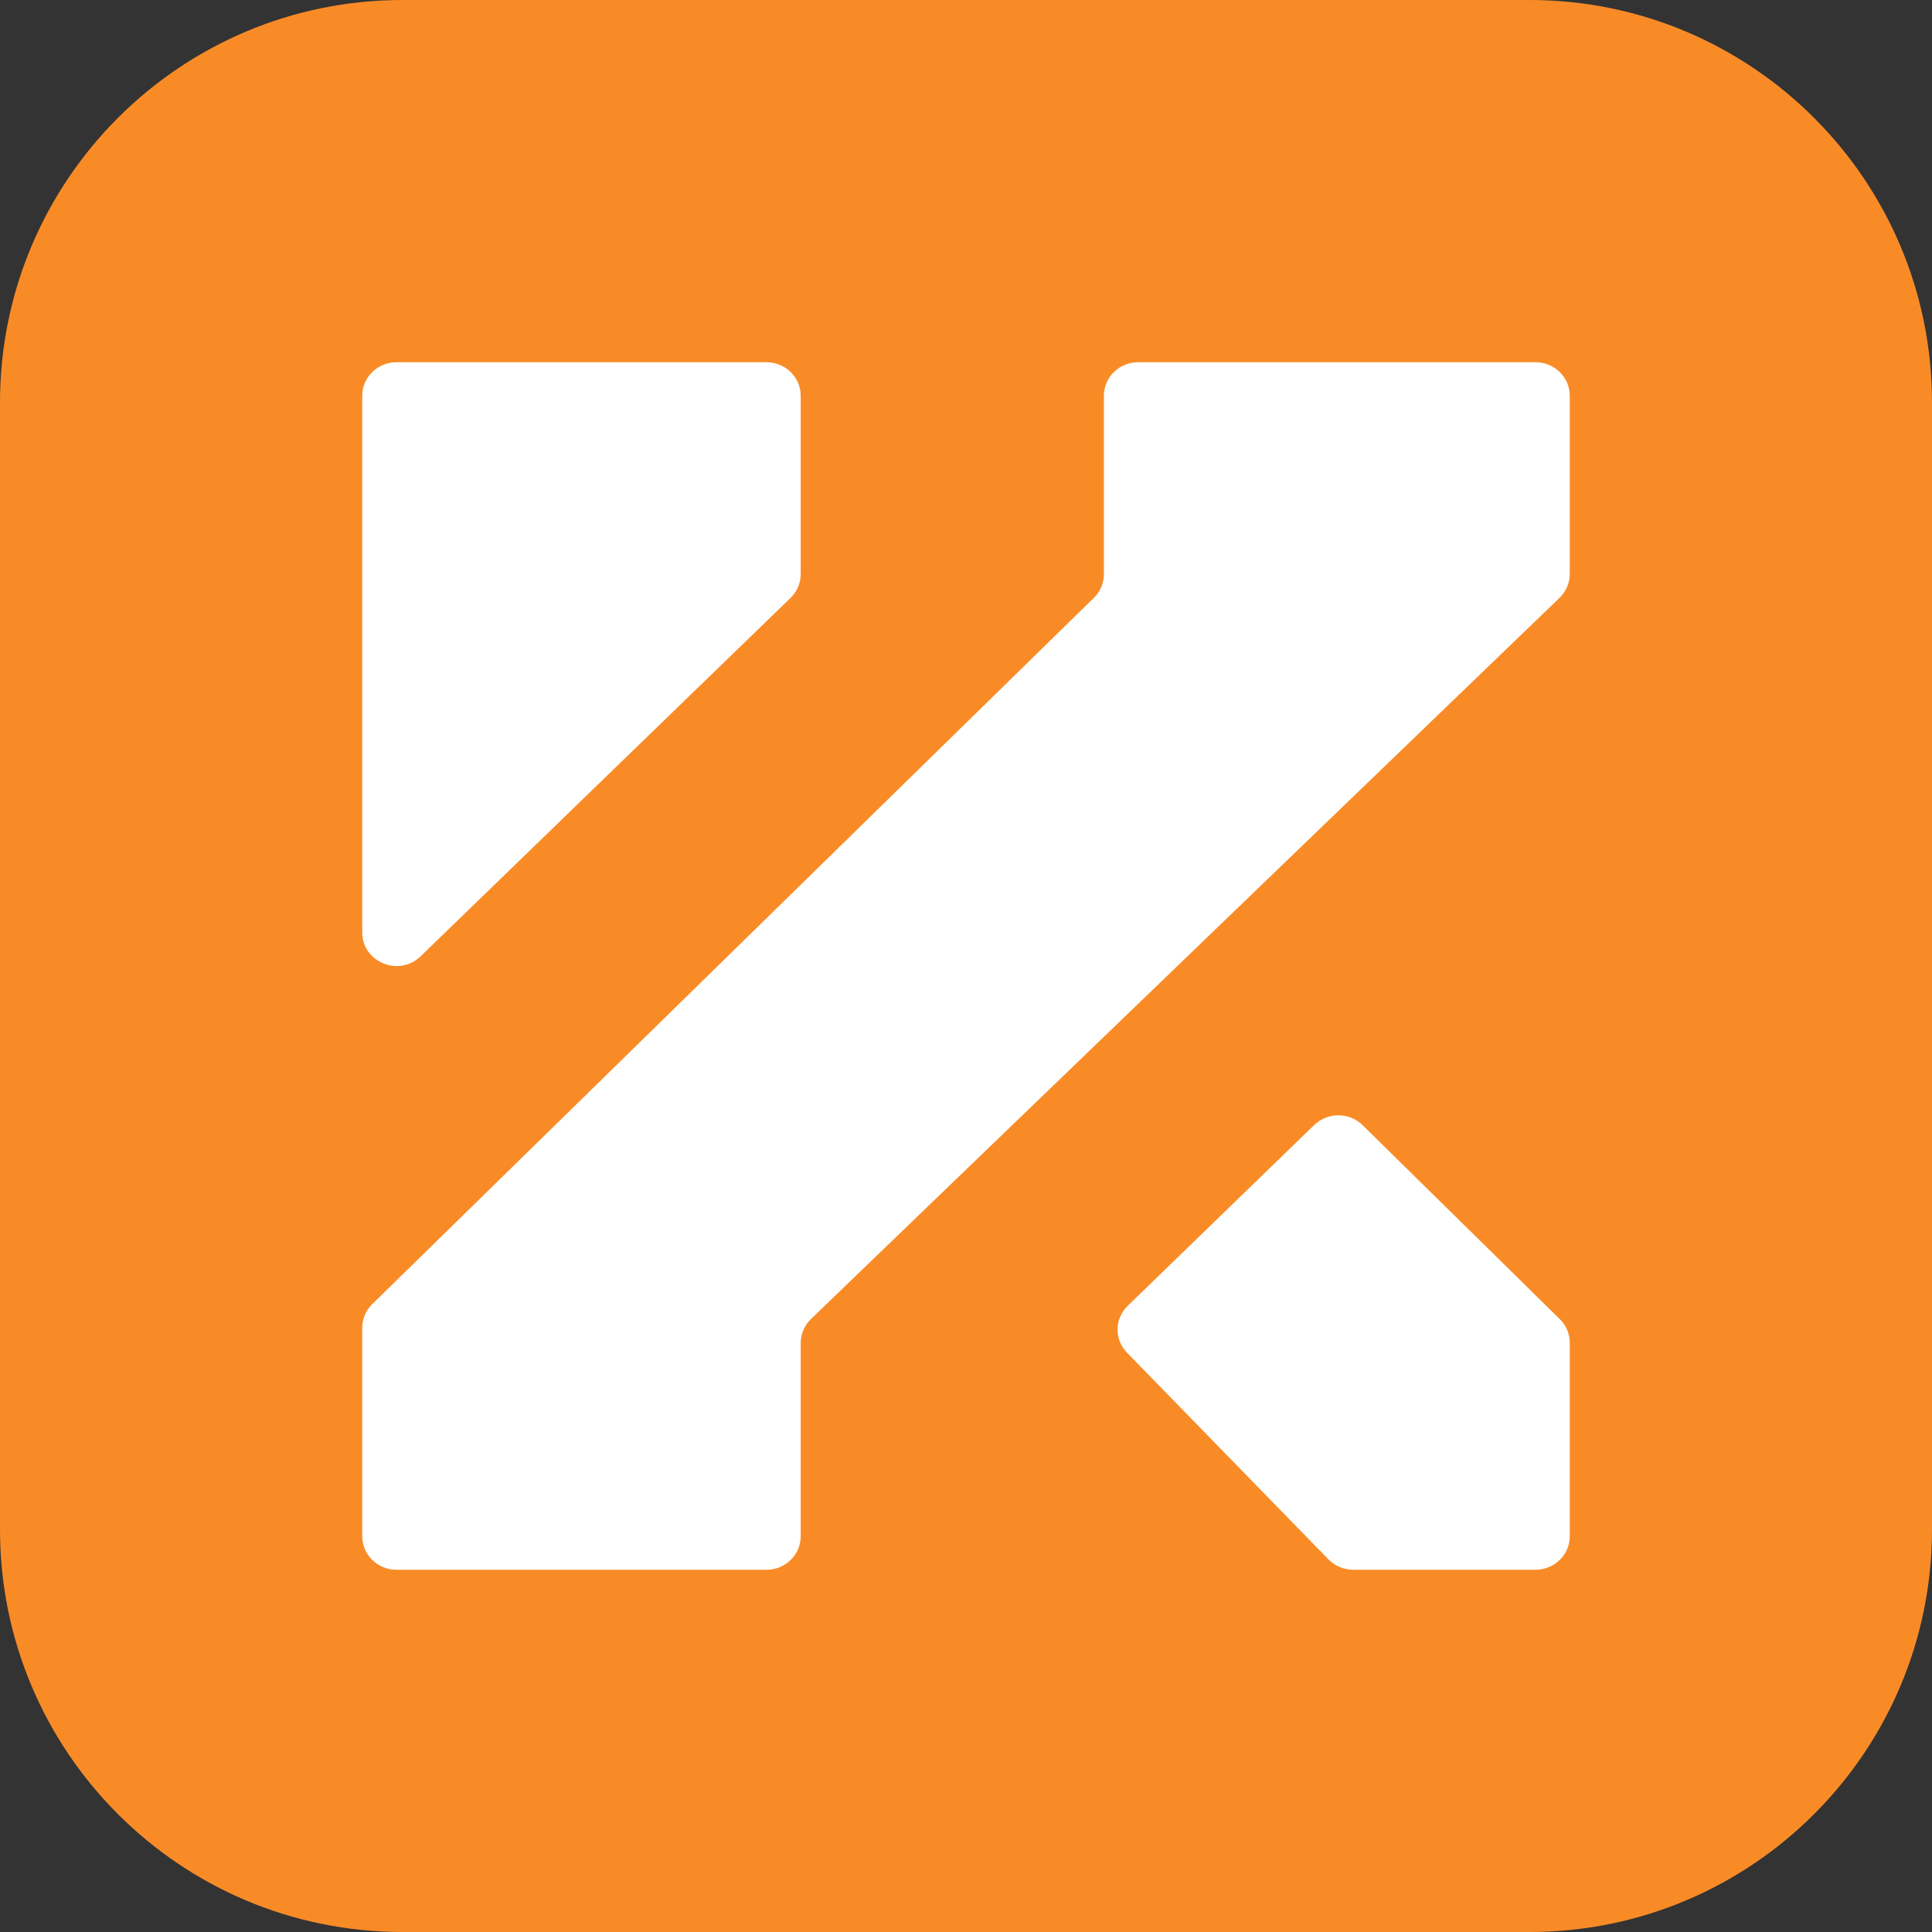
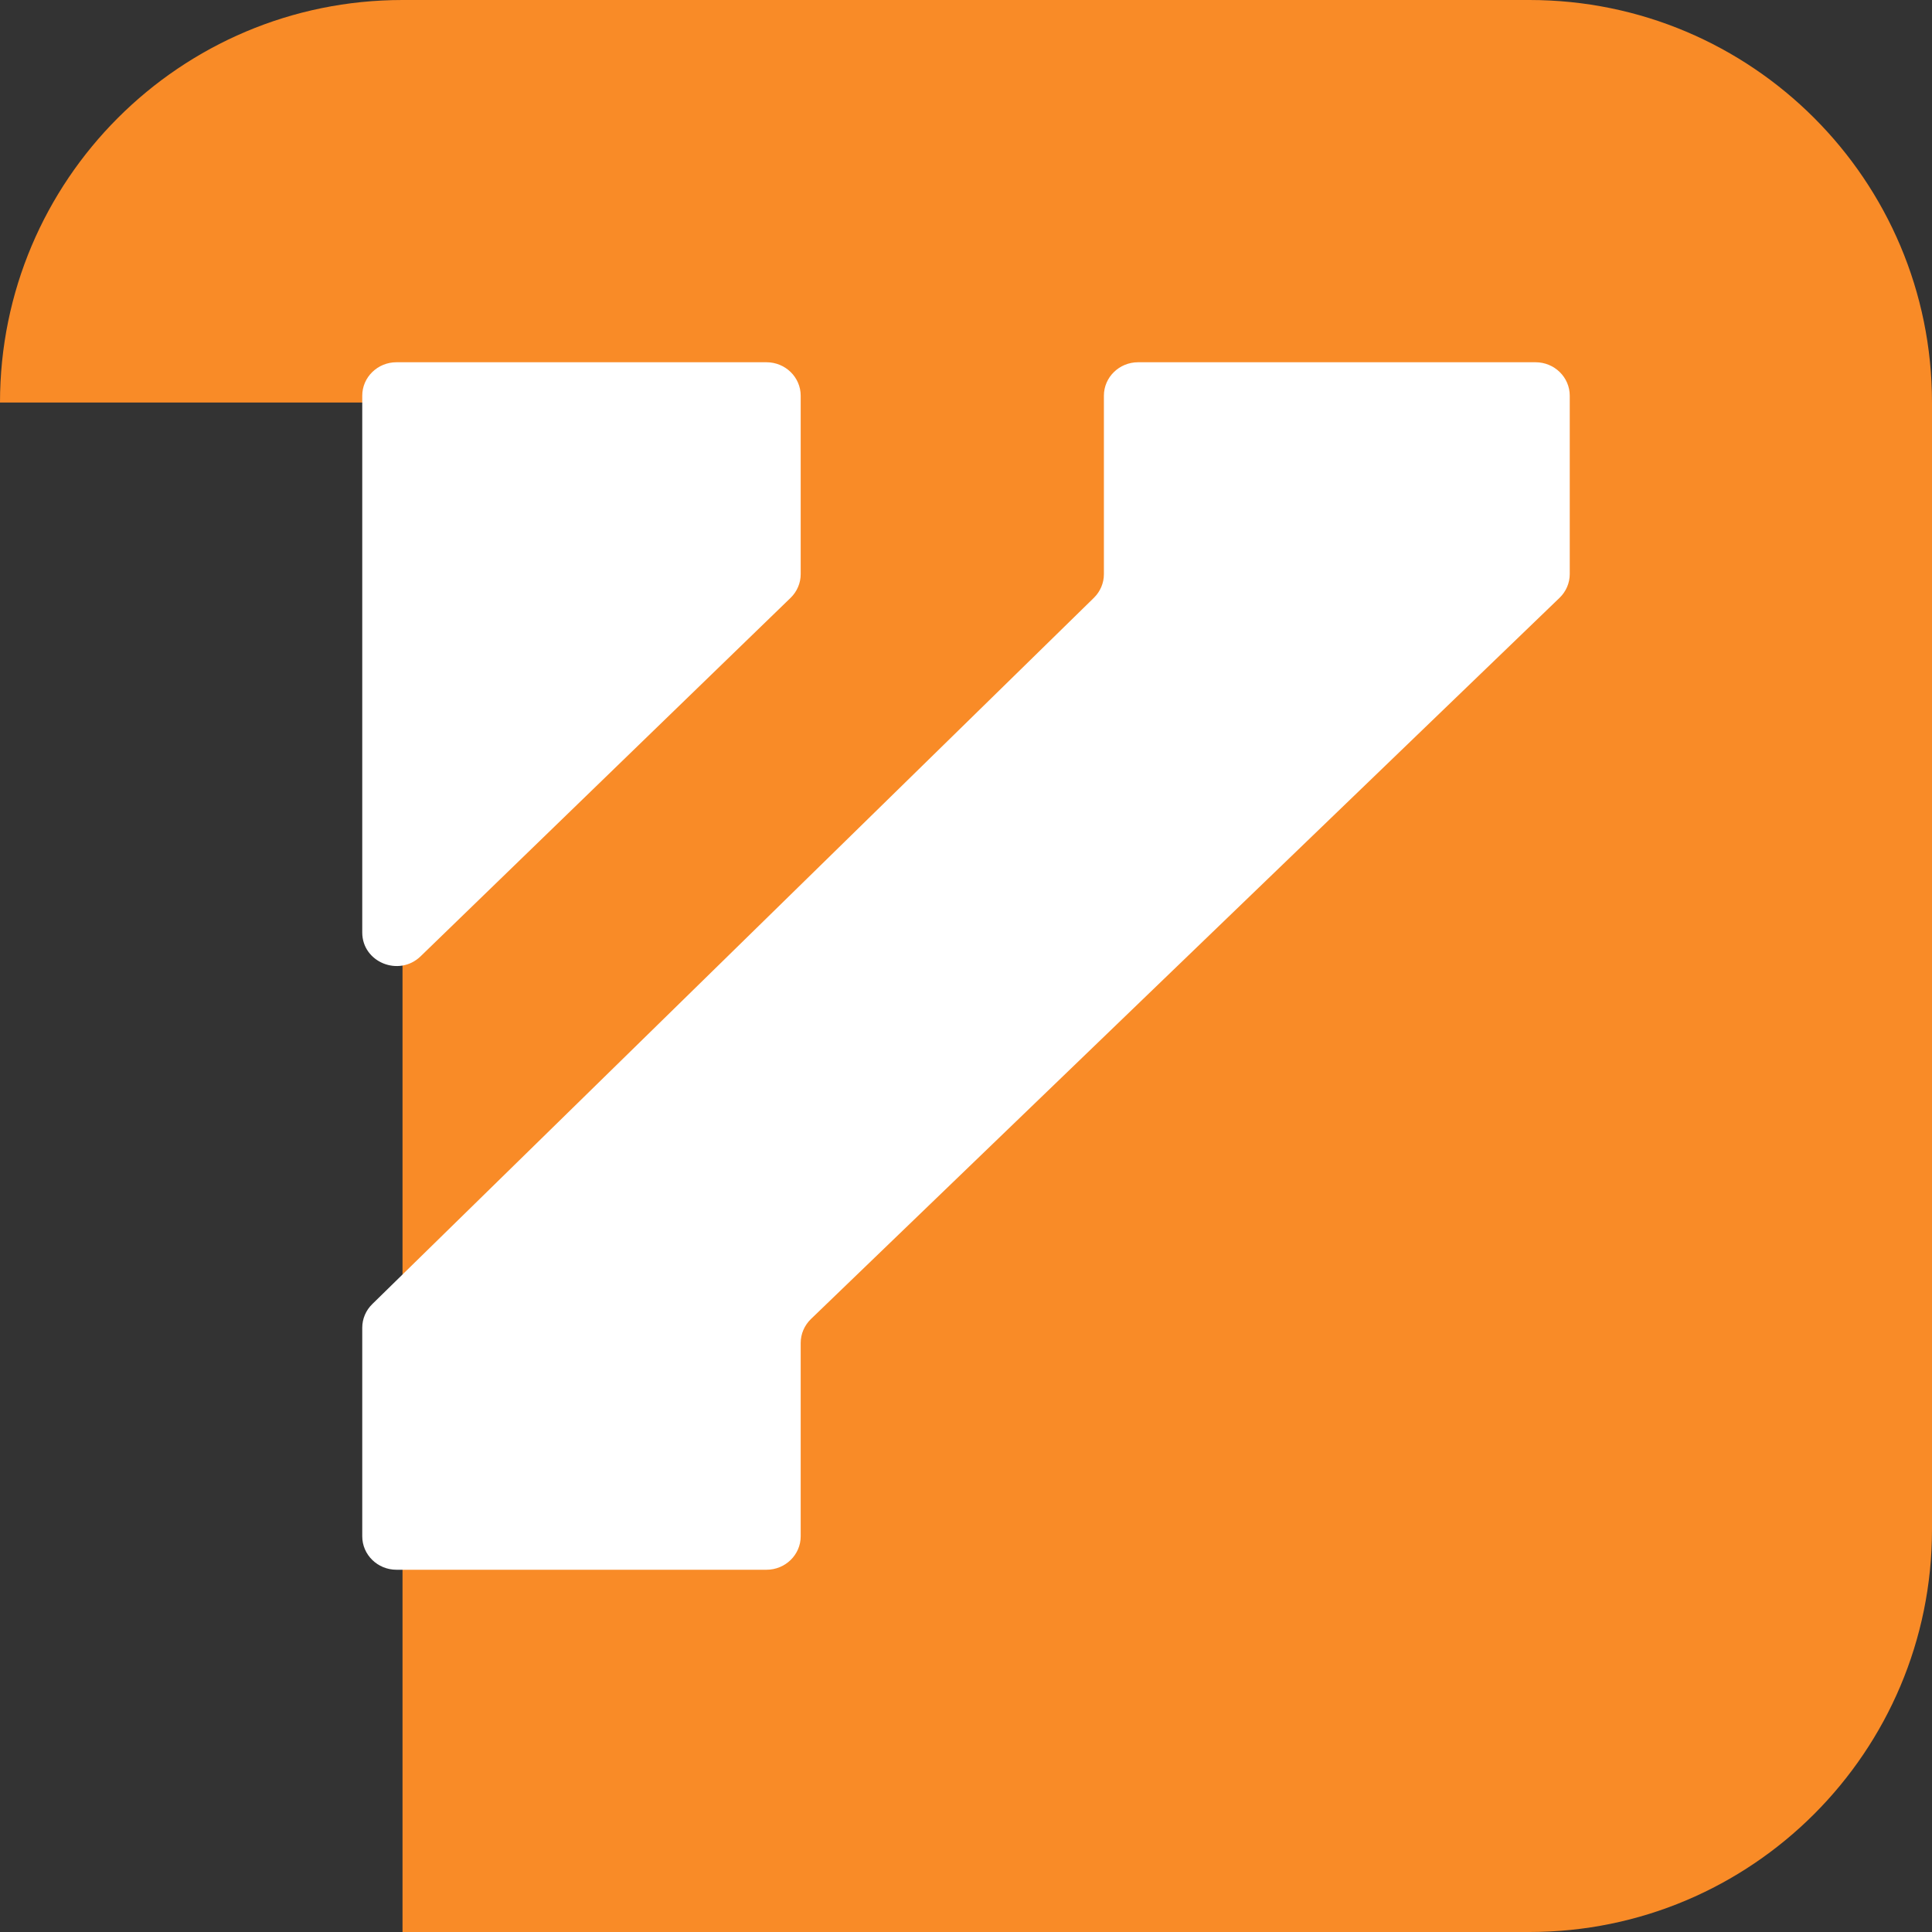
<svg xmlns="http://www.w3.org/2000/svg" width="32" height="32" viewBox="0 0 32 32" fill="none">
  <rect x="0" y="0" width="32" height="32" fill="#333333" stroke="none" />
  <g clip-path="url(#clip0_103_23)">
    <g clip-path="url(#clip1_103_23)">
-       <path d="M0 6.667C0 2.985 2.985 0 6.667 0H25.333C29.015 0 32 2.985 32 6.667V25.333C32 29.015 29.015 32 25.333 32H6.667C2.985 32 0 29.015 0 25.333V6.667Z" fill="#F98B27" />
+       <path d="M0 6.667C0 2.985 2.985 0 6.667 0H25.333C29.015 0 32 2.985 32 6.667V25.333C32 29.015 29.015 32 25.333 32H6.667V6.667Z" fill="#F98B27" />
      <path d="M6 6.554V15.445C6 15.938 6.609 16.186 6.967 15.839L13.095 9.902C13.202 9.798 13.262 9.657 13.262 9.509V6.554C13.262 6.248 13.008 6 12.695 6H6.567C6.254 6 6 6.248 6 6.554Z" fill="white" />
      <path d="M25.433 6H18.851C18.538 6 18.284 6.248 18.284 6.554V9.511C18.284 9.657 18.224 9.798 18.118 9.902L6.166 21.6C6.06 21.703 6 21.844 6 21.991V25.446C6 25.752 6.254 26 6.567 26H12.695C13.008 26 13.262 25.752 13.262 25.446V22.243C13.262 22.095 13.323 21.953 13.431 21.848L25.831 9.902C25.939 9.798 26 9.656 26 9.508V6.554C26 6.248 25.746 6 25.433 6Z" fill="white" />
-       <path d="M25.835 21.849L22.57 18.637C22.349 18.42 21.99 18.419 21.767 18.634L18.678 21.629C18.459 21.841 18.454 22.186 18.666 22.404L22.003 25.828C22.11 25.938 22.258 26 22.413 26H25.433C25.746 26 26 25.752 26 25.446V22.239C26 22.093 25.941 21.953 25.835 21.849Z" fill="white" />
    </g>
  </g>
  <defs>
    <clipPath id="clip0_103_23">
      <rect width="32" height="32" fill="white" />
    </clipPath>
    <clipPath id="clip1_103_23">
      <rect width="32" height="32" fill="white" />
    </clipPath>
  </defs>
</svg>